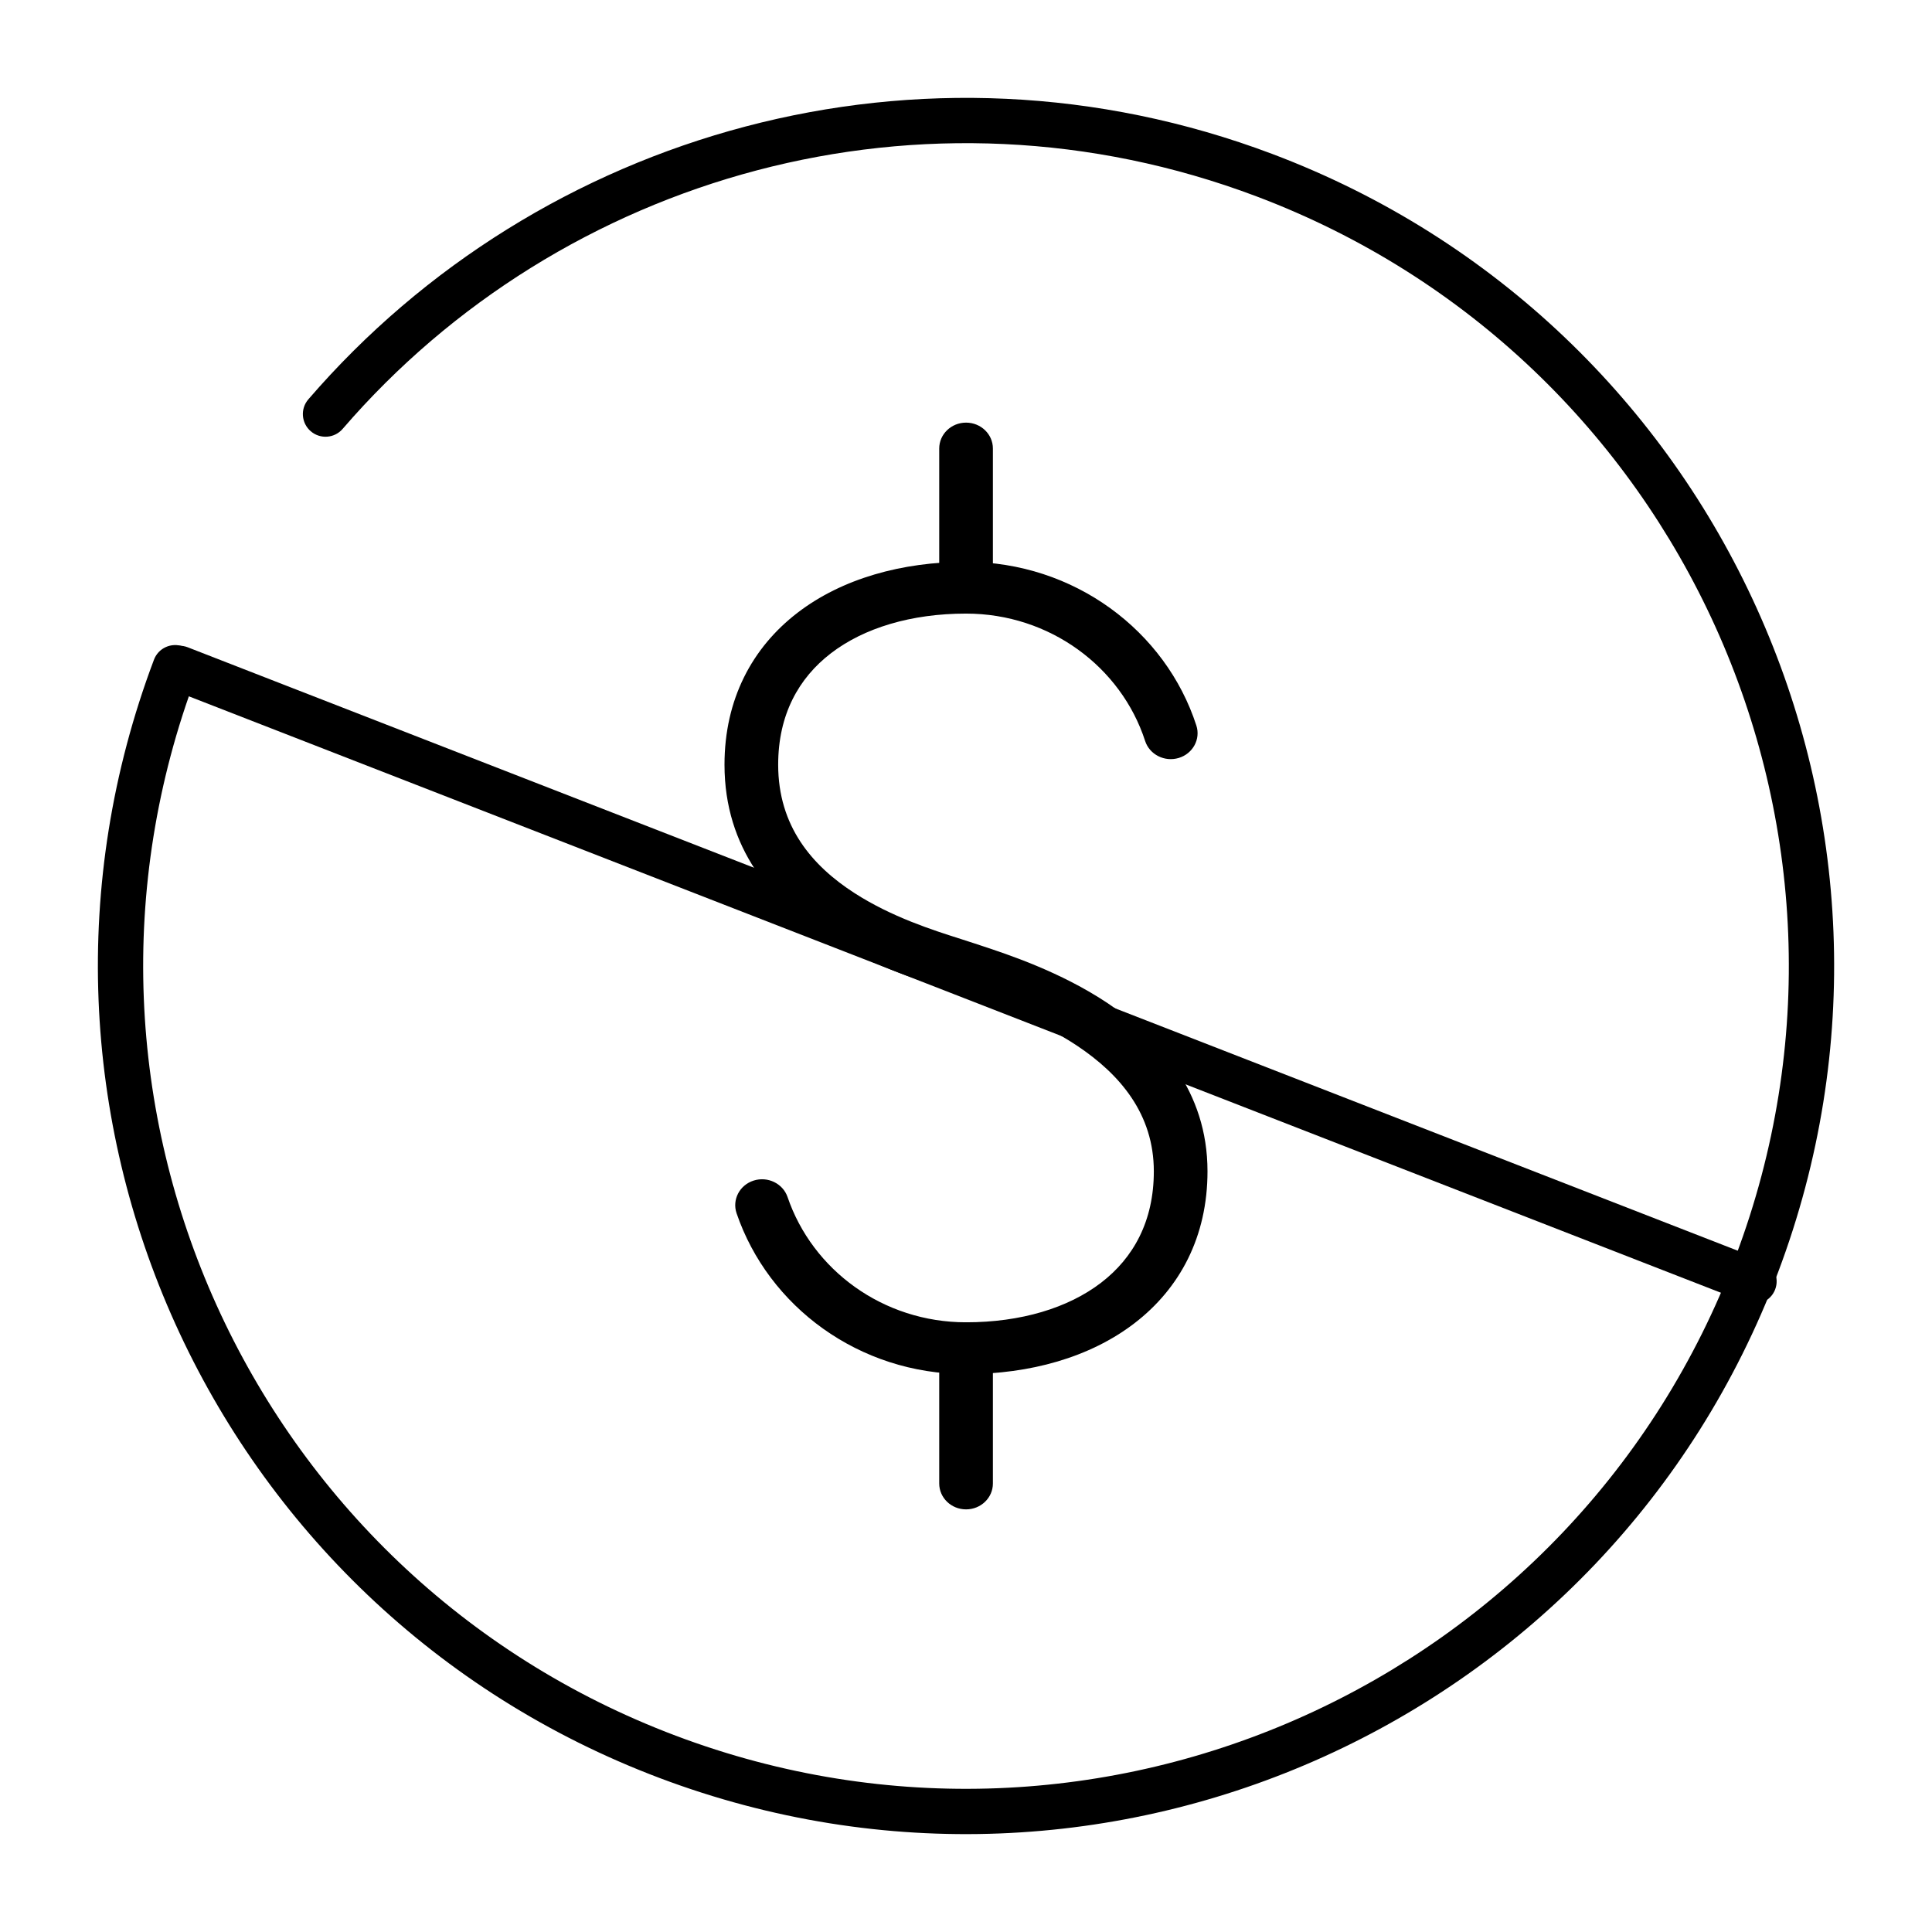
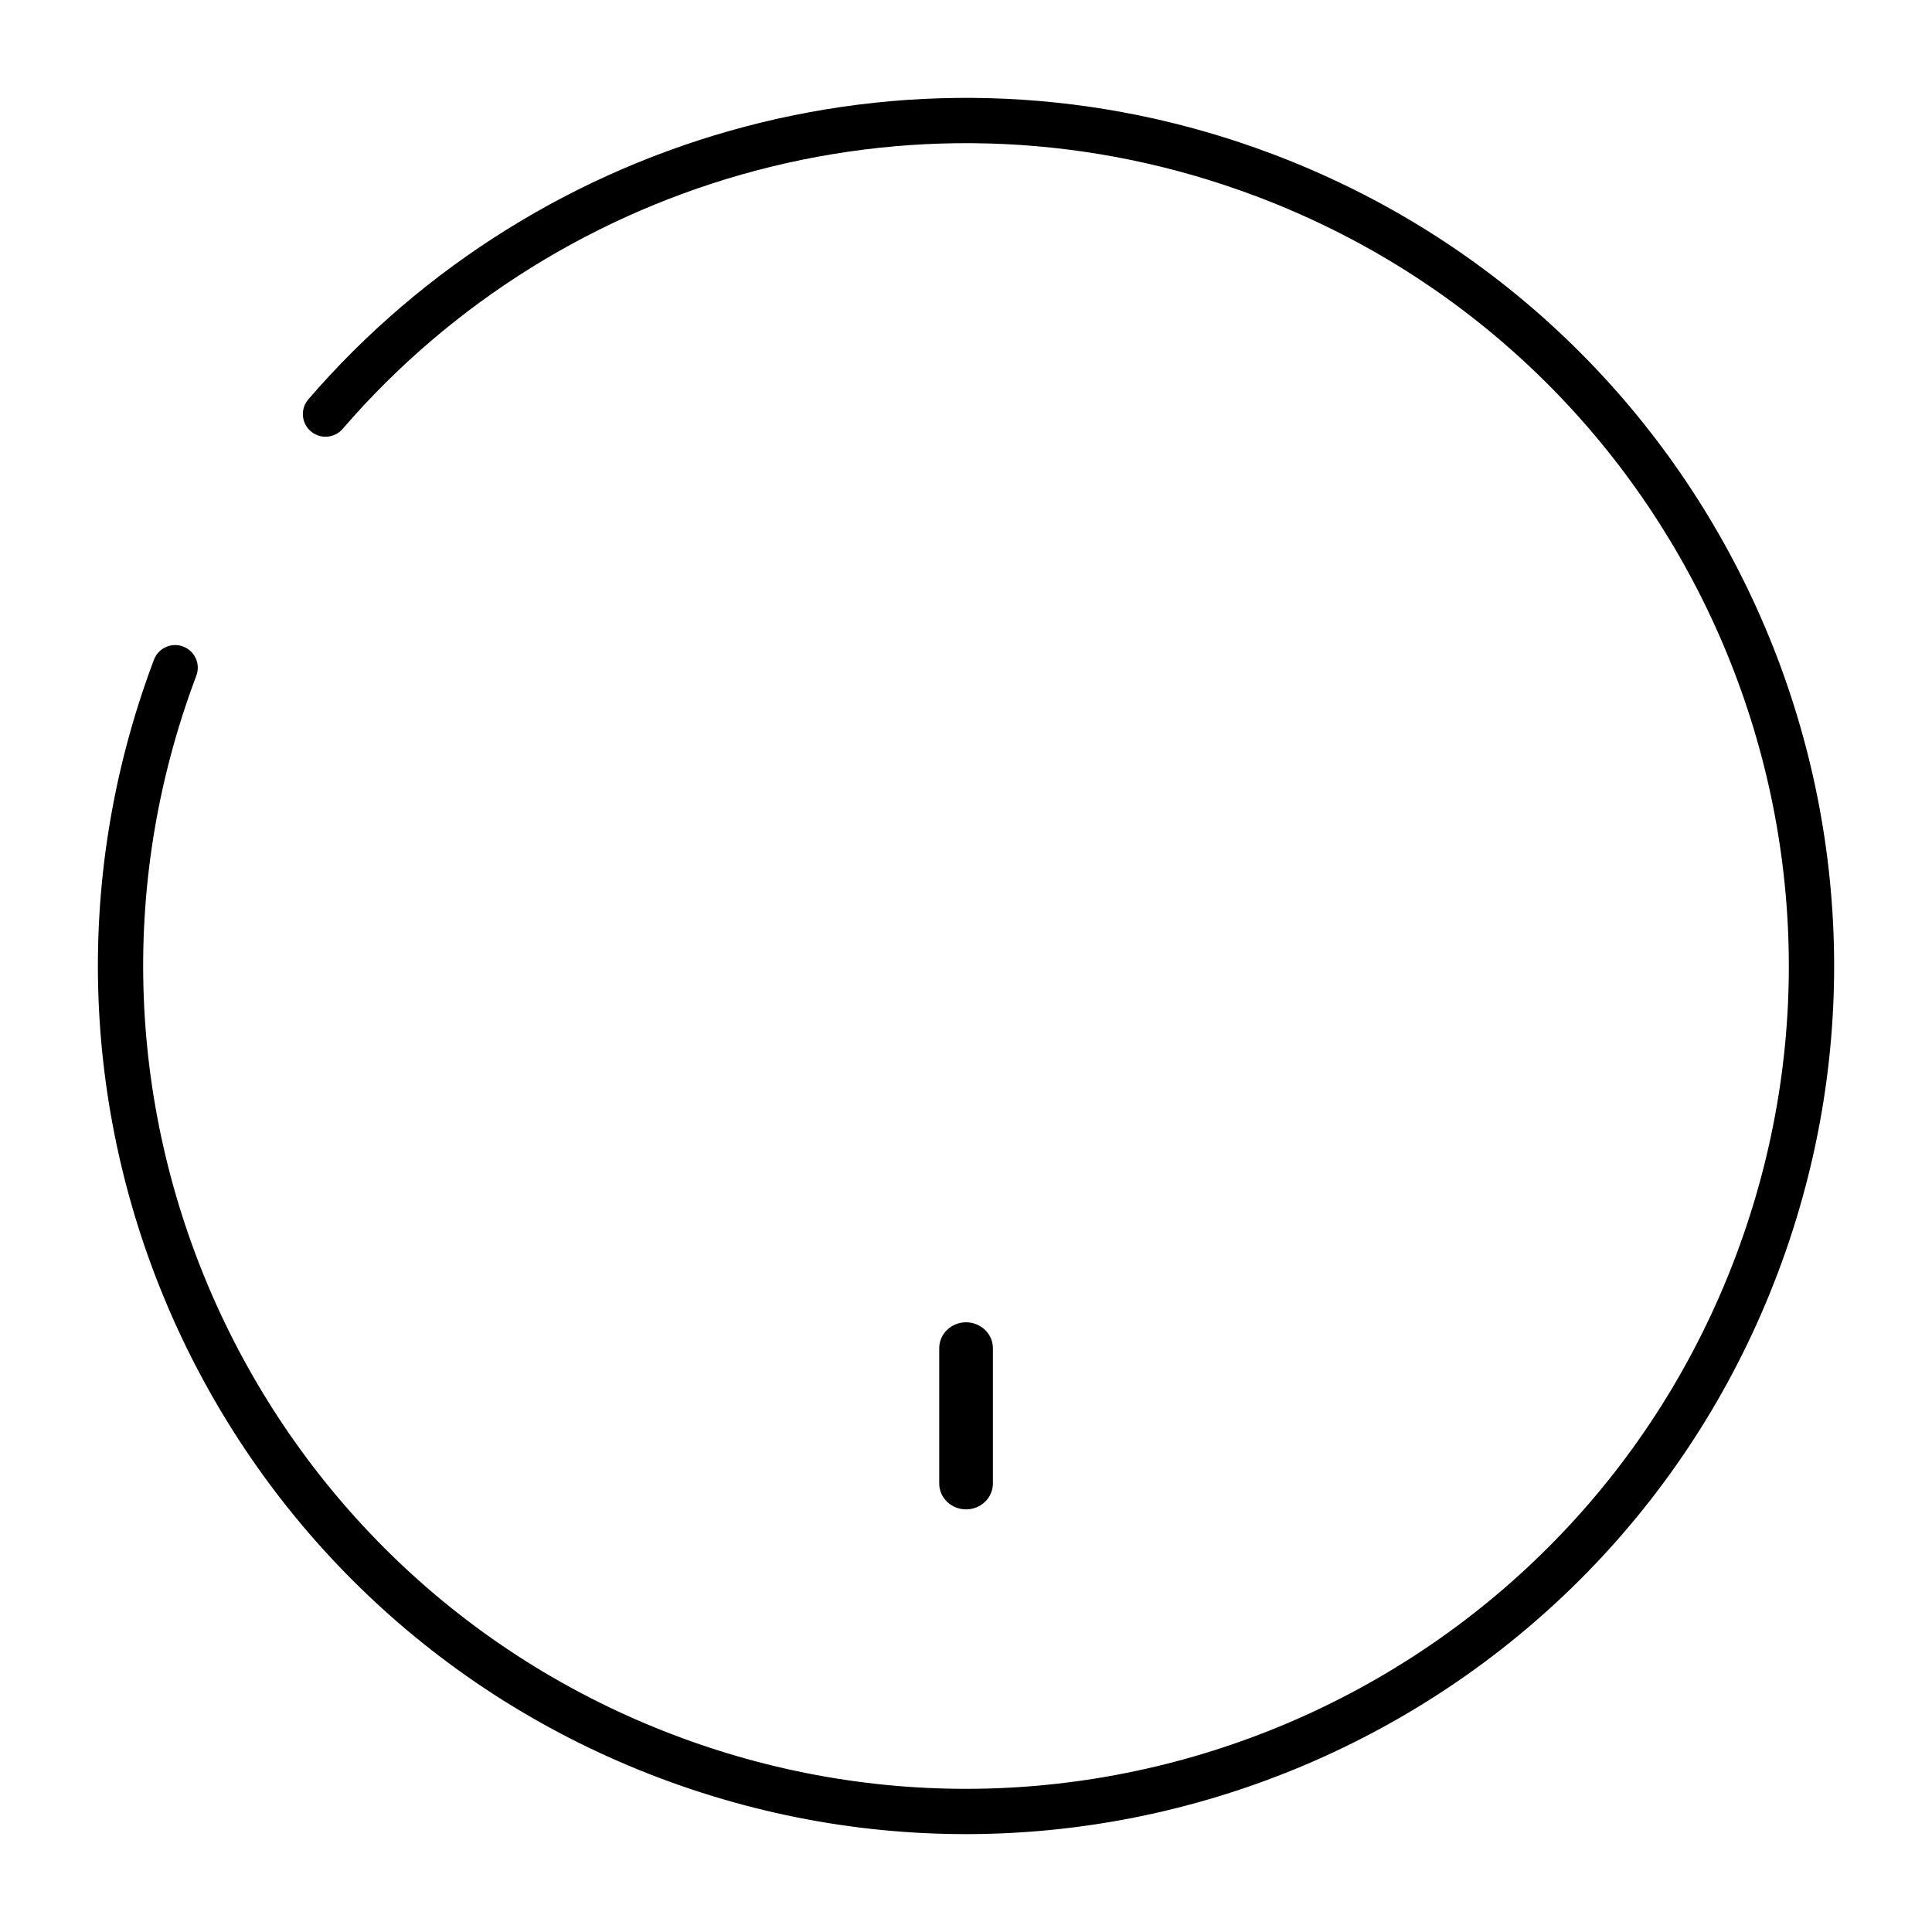
<svg xmlns="http://www.w3.org/2000/svg" width="18" height="18" viewBox="0 0 64 64" fill="none">
-   <path fill-rule="evenodd" clip-rule="evenodd" d="M5.247 21.869C5.397 21.483 5.832 21.292 6.218 21.442L58.376 41.747C58.762 41.897 58.953 42.332 58.803 42.718C58.653 43.104 58.218 43.295 57.832 43.145L5.674 22.84C5.288 22.69 5.097 22.255 5.247 21.869Z" fill="black" />
  <path fill-rule="evenodd" clip-rule="evenodd" d="M6.503 22.384C1.192 36.465 8.303 52.186 22.384 57.497C36.465 62.808 52.186 55.697 57.497 41.616C62.808 27.535 55.698 11.814 41.617 6.503C30.614 2.353 18.608 5.787 11.351 14.207C11.081 14.521 10.607 14.556 10.293 14.285C9.98 14.015 9.944 13.541 10.215 13.228C17.87 4.346 30.535 0.72 42.146 5.1C57.003 10.703 64.504 27.289 58.901 42.146C53.297 57.002 36.711 64.504 21.854 58.9C6.998 53.297 -0.503 36.71 5.1 21.854C5.246 21.466 5.679 21.271 6.066 21.417C6.454 21.563 6.65 21.996 6.503 22.384Z" fill="black" />
-   <path fill-rule="evenodd" clip-rule="evenodd" d="M32.002 14C32.493 14 32.891 14.384 32.891 14.857V19.465C32.891 19.939 32.493 20.322 32.002 20.322C31.511 20.322 31.113 19.939 31.113 19.465V14.857C31.113 14.384 31.511 14 32.002 14Z" fill="black" />
  <path fill-rule="evenodd" clip-rule="evenodd" d="M32.002 43.803C32.493 43.803 32.891 44.187 32.891 44.66V49.143C32.891 49.616 32.493 50 32.002 50C31.511 50 31.113 49.616 31.113 49.143V44.66C31.113 44.187 31.511 43.803 32.002 43.803Z" fill="black" />
-   <path fill-rule="evenodd" clip-rule="evenodd" d="M27.526 21.64C26.455 22.462 25.778 23.678 25.778 25.331C25.778 27.371 26.901 28.68 28.312 29.588C29.539 30.377 30.896 30.809 31.83 31.106C31.999 31.16 32.155 31.21 32.293 31.256C32.355 31.277 32.422 31.299 32.496 31.323C33.389 31.618 35.129 32.191 36.687 33.228C38.389 34.362 40 36.135 40 38.801C40 40.964 39.086 42.678 37.583 43.832C36.103 44.969 34.115 45.518 32.002 45.518C28.451 45.518 25.455 43.28 24.4 40.191C24.247 39.741 24.5 39.256 24.966 39.108C25.433 38.96 25.935 39.205 26.089 39.654C26.913 42.07 29.25 43.803 32.002 43.803C33.817 43.803 35.383 43.33 36.476 42.491C37.546 41.67 38.222 40.454 38.222 38.801C38.222 36.91 37.112 35.595 35.677 34.639C34.331 33.743 32.809 33.24 31.91 32.942C31.839 32.919 31.773 32.897 31.71 32.876L31.709 32.876C31.6 32.839 31.468 32.797 31.316 32.749C30.398 32.459 28.775 31.946 27.326 31.014C25.598 29.903 24 28.124 24 25.331C24 23.168 24.915 21.453 26.418 20.299C27.899 19.162 29.888 18.612 32.002 18.612C35.581 18.612 38.613 20.895 39.631 24.034C39.777 24.485 39.516 24.966 39.048 25.108C38.579 25.249 38.081 24.997 37.934 24.546C37.14 22.097 34.777 20.326 32.002 20.326C30.187 20.326 28.62 20.8 27.526 21.64Z" fill="black" />
</svg>